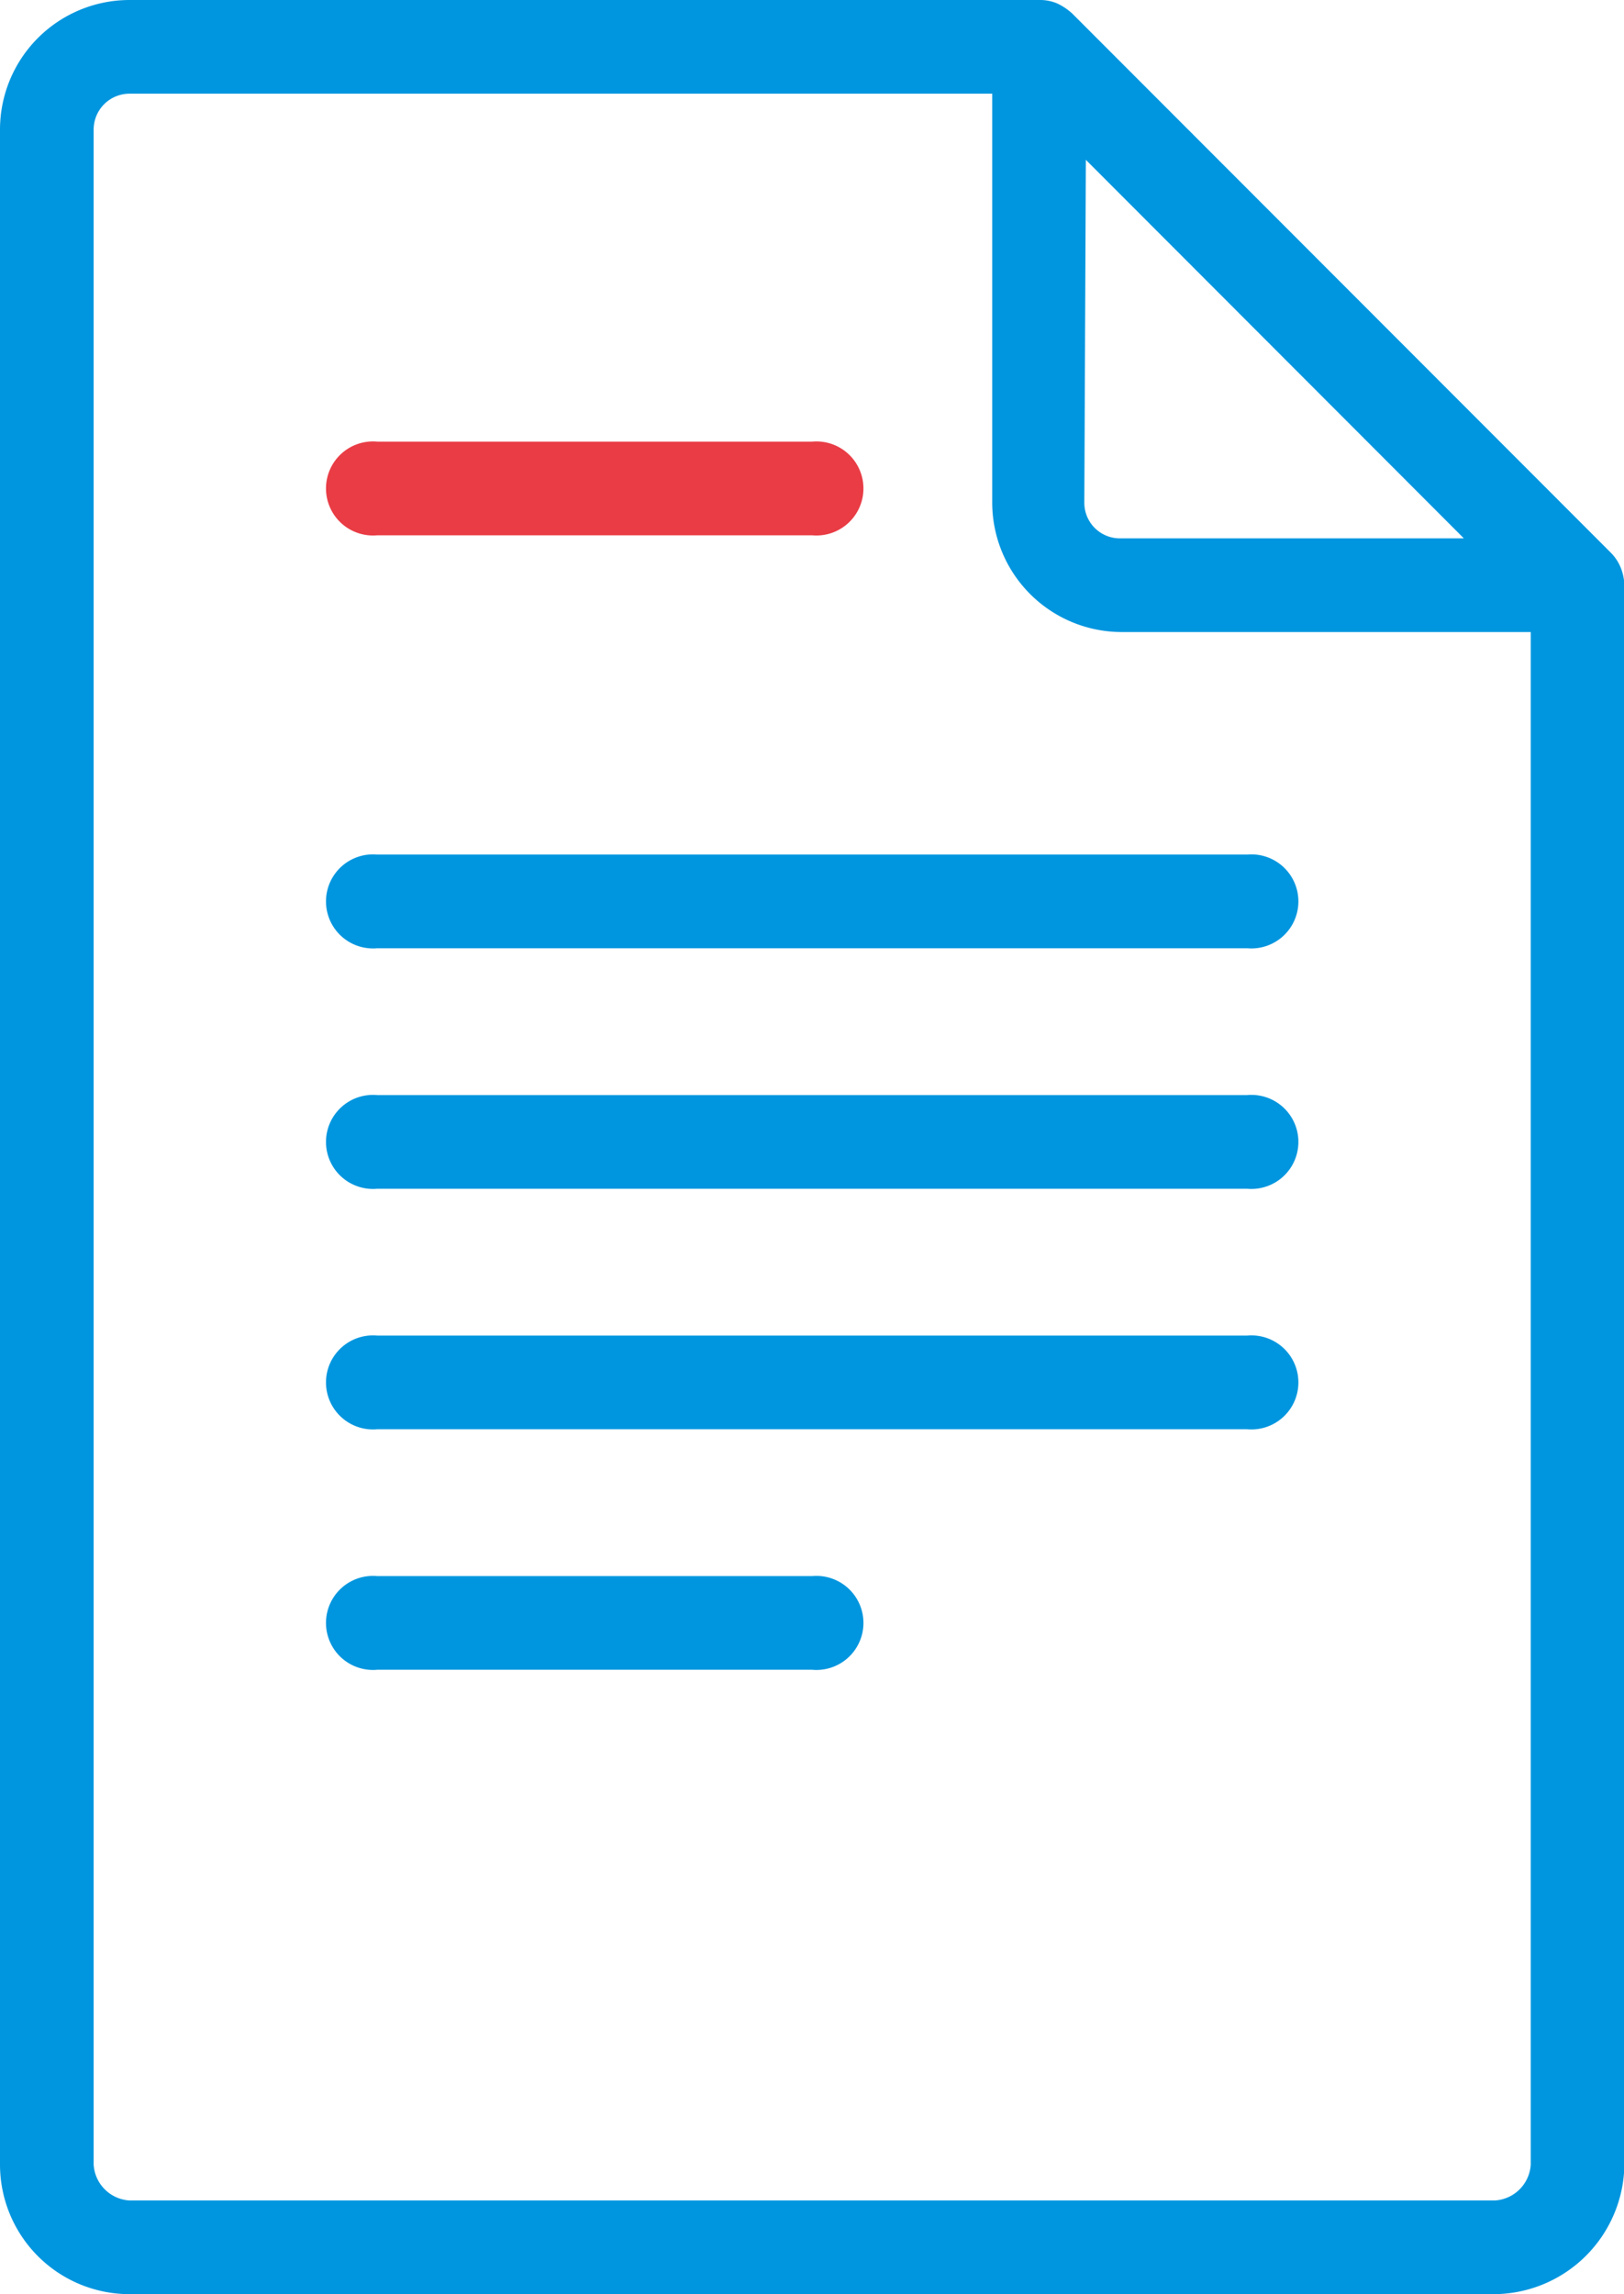
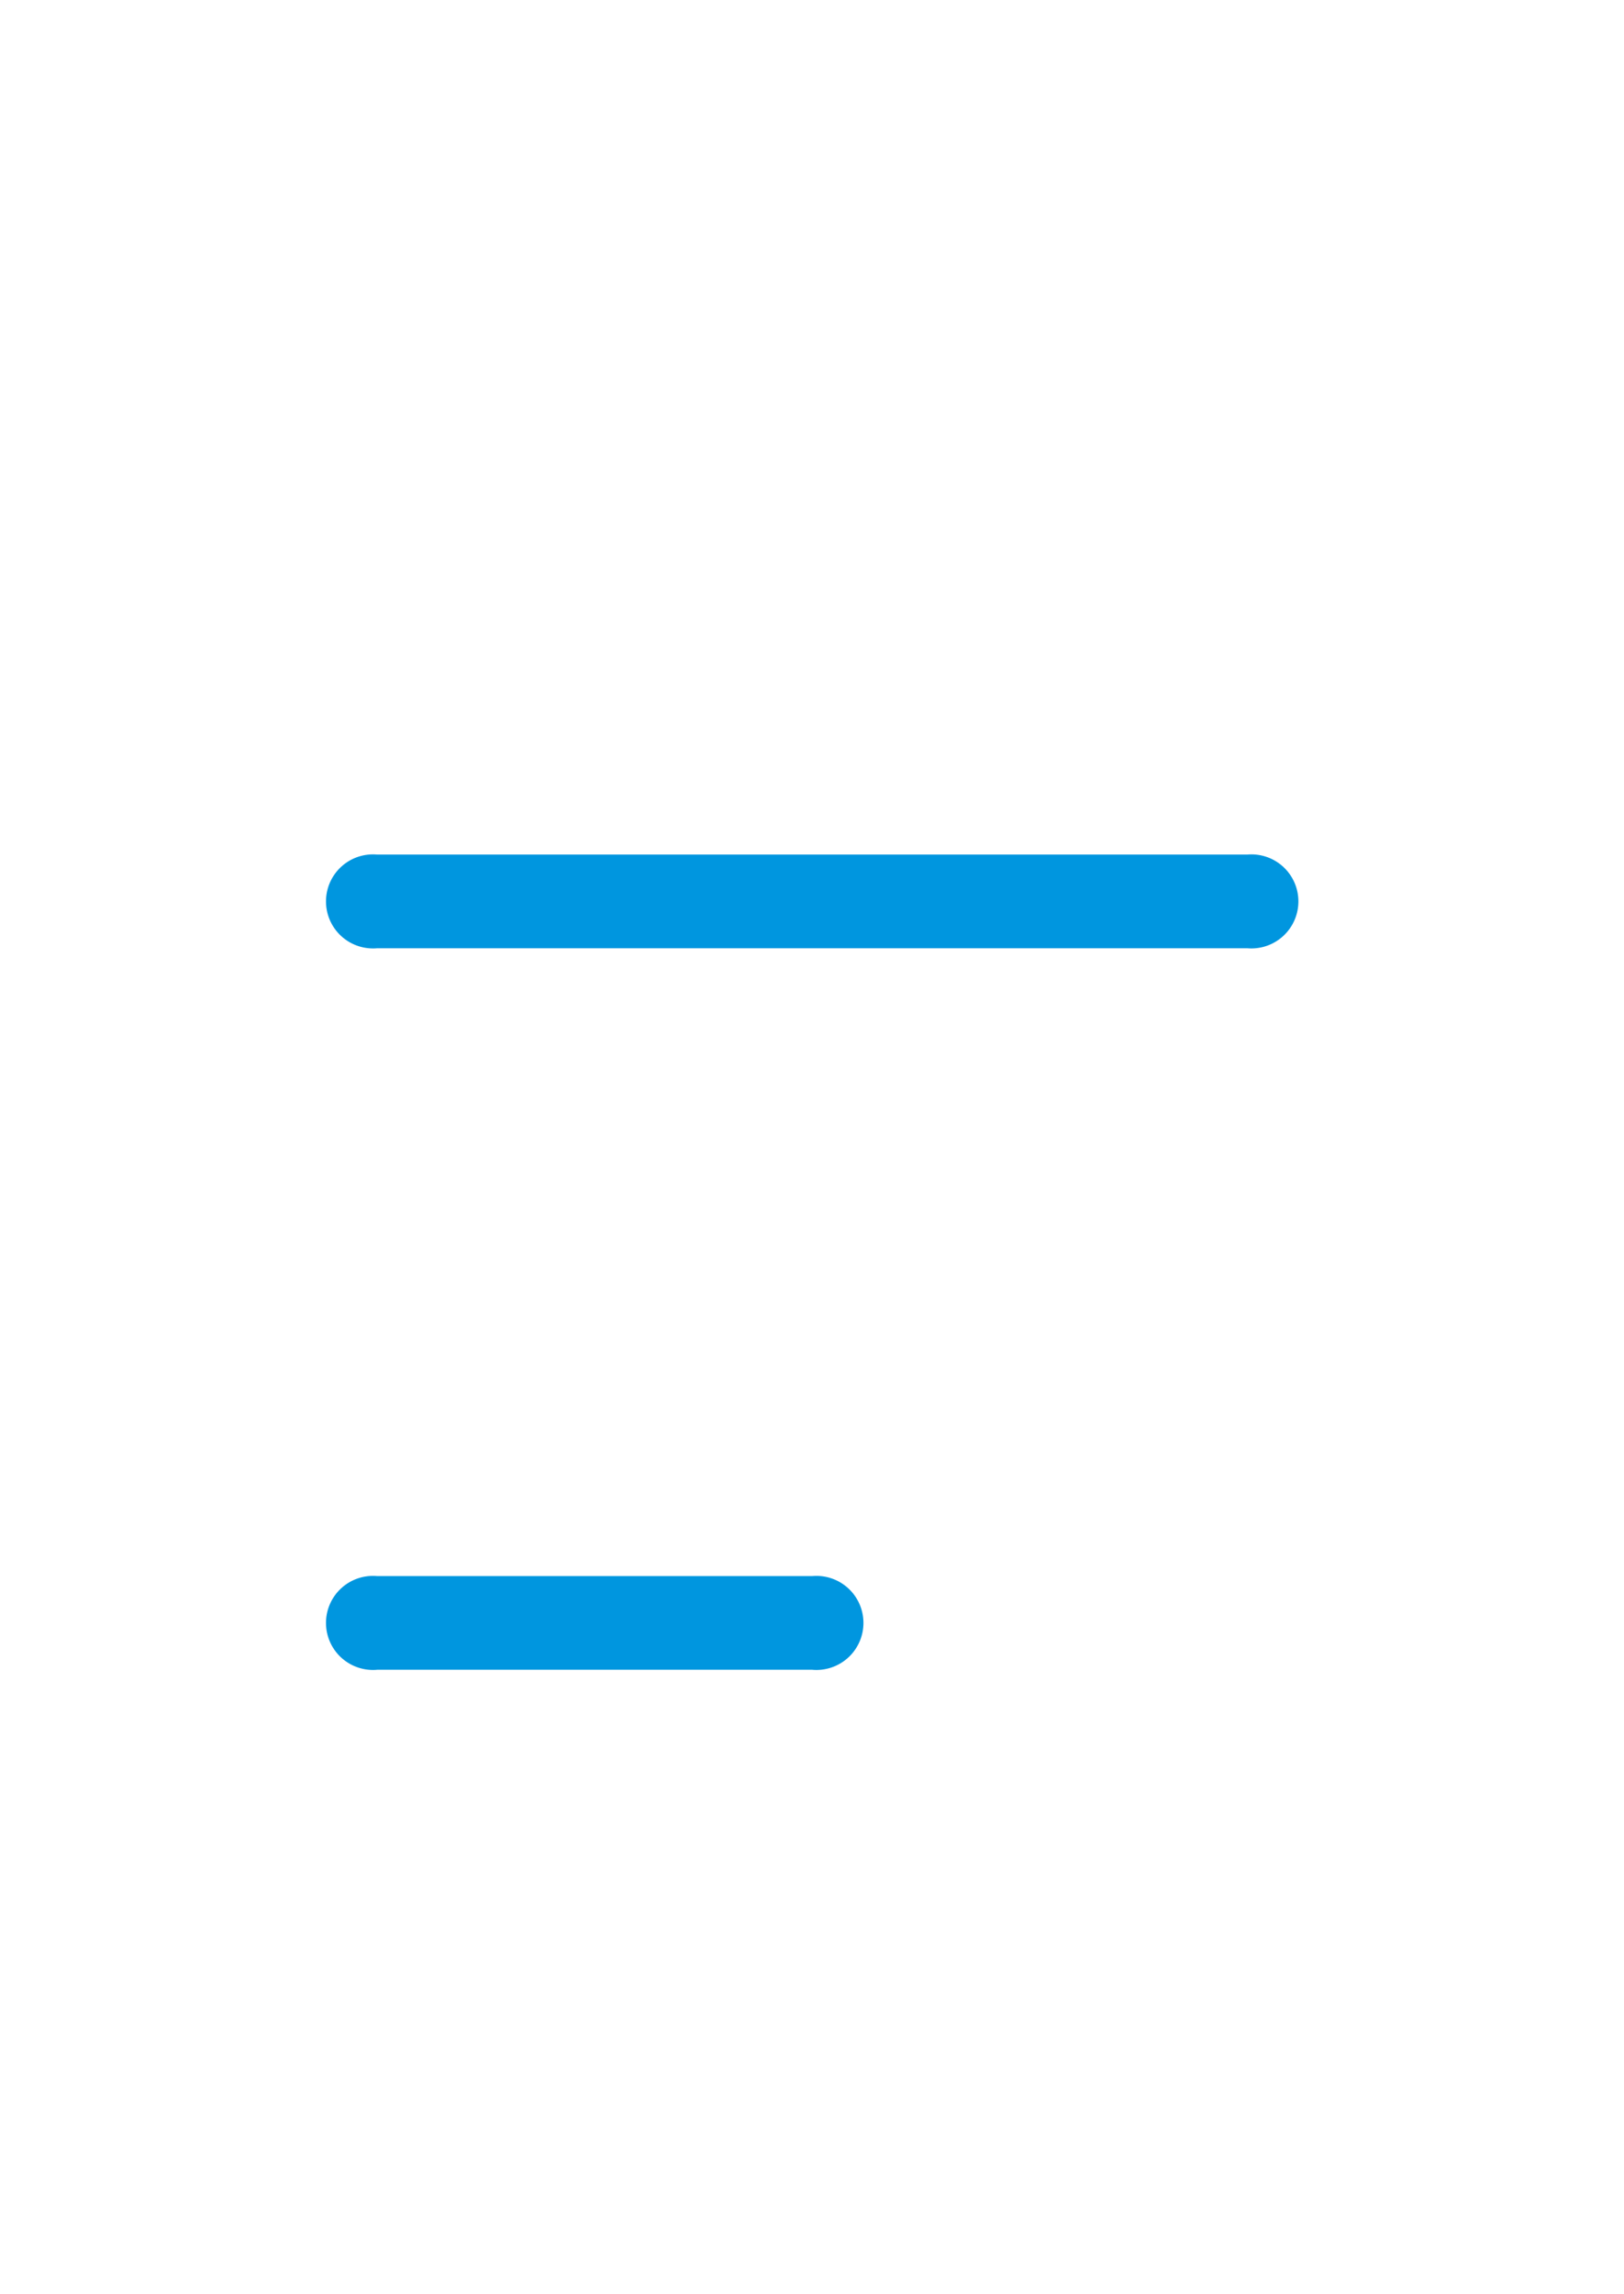
<svg xmlns="http://www.w3.org/2000/svg" id="レイヤー_4" data-name="レイヤー 4" viewBox="0 0 42.49 60">
  <defs>
    <style>
      .cls-1 {
        fill: #0096df;
      }

      .cls-2 {
        fill: #e93c45;
      }
    </style>
  </defs>
  <g>
-     <path class="cls-1" d="M61.16,24.86v0a1.2,1.2,0,0,0-.26-.4L46.81,10.36a1.56,1.56,0,0,0-.4-.27h0a1.13,1.13,0,0,0-.45-.09H22.14a3.39,3.39,0,0,0-3.39,3.39V66.61A3.39,3.39,0,0,0,22.14,70H57.86a3.43,3.43,0,0,0,3.39-3.39V25.31A1.34,1.34,0,0,0,61.16,24.86Zm-14-10.68,9.89,9.9h-9a.93.93,0,0,1-.93-.93ZM58.8,66.61a1,1,0,0,1-.94.94H22.14a1,1,0,0,1-.94-.94V13.39a.94.94,0,0,1,.94-.94H44.71v10.7a3.39,3.39,0,0,0,3.39,3.38H58.8Z" transform="translate(-18.75 -10)" />
-     <path class="cls-2" d="M40,24H28.62a1.23,1.23,0,1,1,0-2.45H40A1.23,1.23,0,1,1,40,24Z" transform="translate(-18.75 -10)" />
    <path class="cls-1" d="M51.38,34.8H28.62a1.23,1.23,0,1,1,0-2.45H51.38a1.23,1.23,0,1,1,0,2.45Z" transform="translate(-18.75 -10)" />
-     <path class="cls-1" d="M51.38,41.09H28.62a1.23,1.23,0,1,1,0-2.45H51.38a1.23,1.23,0,1,1,0,2.45Z" transform="translate(-18.75 -10)" />
-     <path class="cls-1" d="M51.38,47.38H28.62a1.23,1.23,0,1,1,0-2.45H51.38a1.23,1.23,0,1,1,0,2.45Z" transform="translate(-18.75 -10)" />
    <path class="cls-1" d="M40,53.67H28.62a1.23,1.23,0,1,1,0-2.45H40a1.23,1.23,0,1,1,0,2.45Z" transform="translate(-18.75 -10)" />
  </g>
</svg>